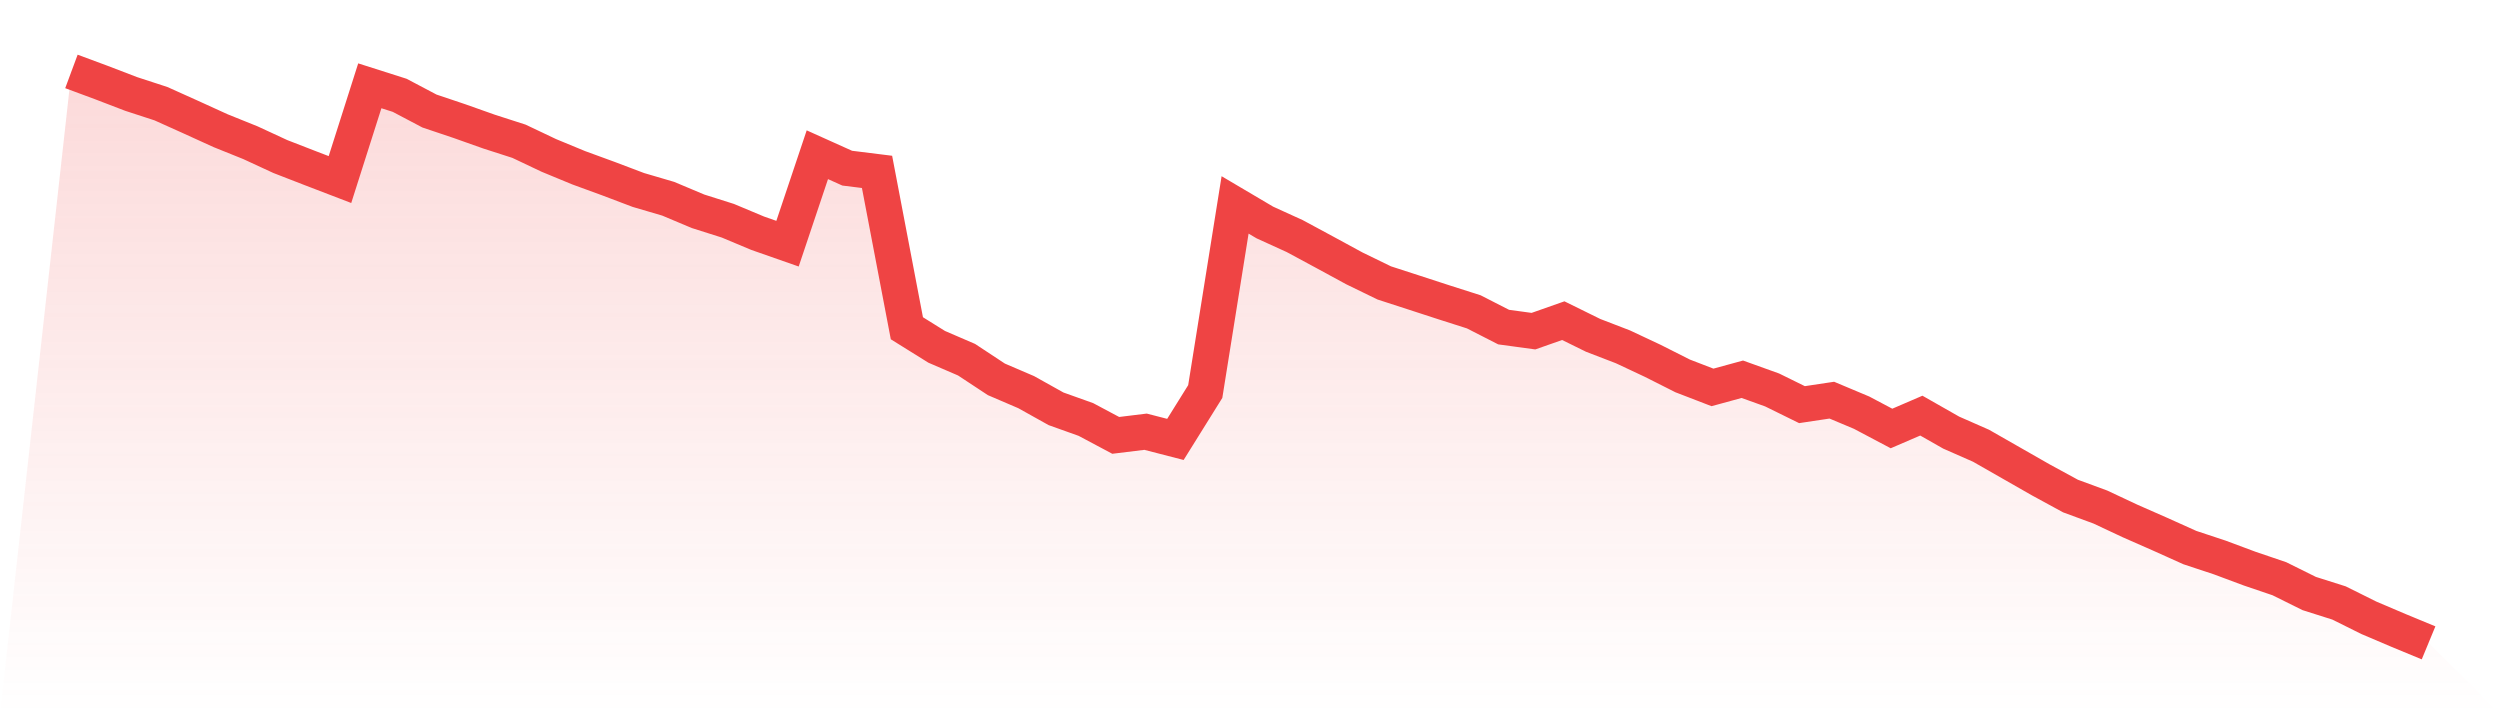
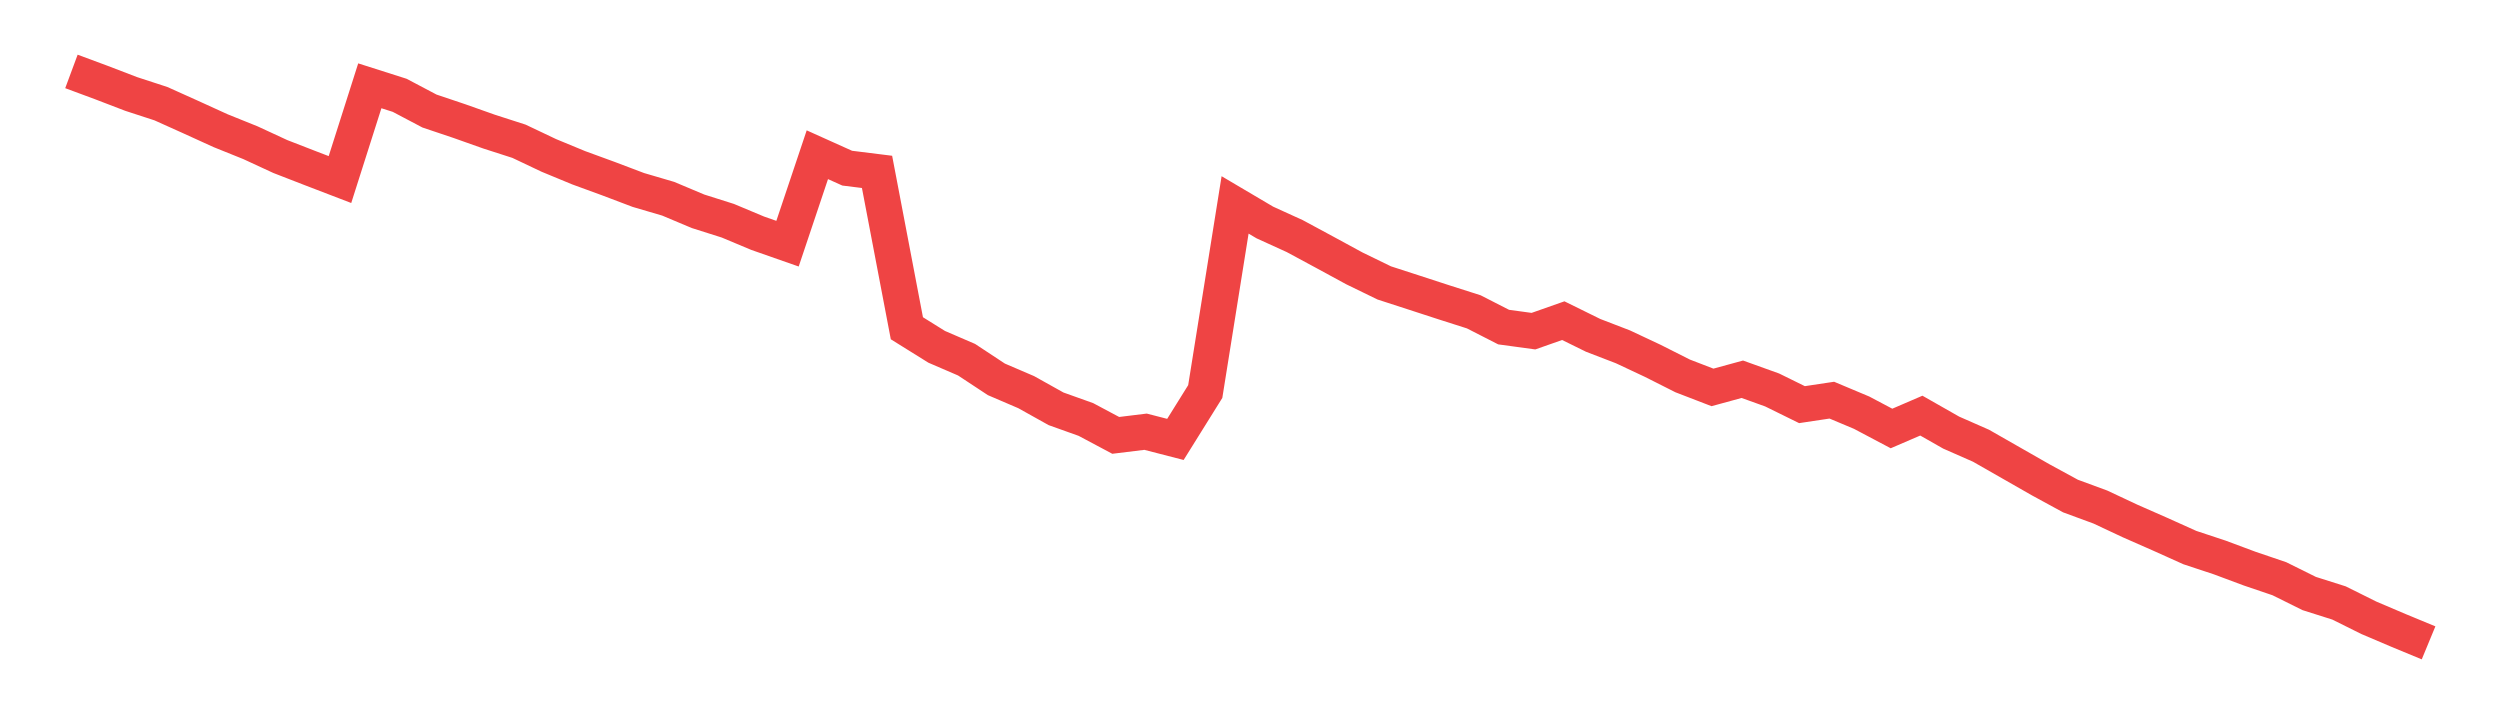
<svg xmlns="http://www.w3.org/2000/svg" viewBox="0 0 140 40">
  <defs>
    <linearGradient id="gradient" x1="0" x2="0" y1="0" y2="1">
      <stop offset="0%" stop-color="#ef4444" stop-opacity="0.2" />
      <stop offset="100%" stop-color="#ef4444" stop-opacity="0" />
    </linearGradient>
  </defs>
-   <path d="M4,4 L4,4 L5.671,4.62 L7.342,5.261 L9.013,5.806 L10.684,6.558 L12.354,7.319 L14.025,7.992 L15.696,8.765 L17.367,9.414 L19.038,10.055 L20.709,4.805 L22.38,5.337 L24.051,6.218 L25.722,6.78 L27.392,7.372 L29.063,7.91 L30.734,8.703 L32.405,9.394 L34.076,10.005 L35.747,10.638 L37.418,11.129 L39.089,11.832 L40.759,12.361 L42.43,13.061 L44.101,13.646 L45.772,8.665 L47.443,9.417 L49.114,9.625 L50.785,18.382 L52.456,19.423 L54.127,20.143 L55.797,21.244 L57.468,21.961 L59.139,22.894 L60.81,23.491 L62.481,24.381 L64.152,24.176 L65.823,24.607 L67.494,21.926 L69.165,11.475 L70.835,12.461 L72.506,13.222 L74.177,14.123 L75.848,15.031 L77.519,15.844 L79.19,16.386 L80.861,16.93 L82.532,17.463 L84.203,18.317 L85.873,18.545 L87.544,17.957 L89.215,18.78 L90.886,19.423 L92.557,20.208 L94.228,21.051 L95.899,21.695 L97.57,21.238 L99.24,21.838 L100.911,22.66 L102.582,22.409 L104.253,23.111 L105.924,23.995 L107.595,23.275 L109.266,24.226 L110.937,24.961 L112.608,25.915 L114.278,26.869 L115.949,27.779 L117.62,28.394 L119.291,29.178 L120.962,29.913 L122.633,30.665 L124.304,31.218 L125.975,31.841 L127.646,32.409 L129.316,33.237 L130.987,33.767 L132.658,34.598 L134.329,35.309 L136,36 L140,40 L0,40 z" fill="url(#gradient)" />
  <path d="M4,4 L4,4 L5.671,4.62 L7.342,5.261 L9.013,5.806 L10.684,6.558 L12.354,7.319 L14.025,7.992 L15.696,8.765 L17.367,9.414 L19.038,10.055 L20.709,4.805 L22.38,5.337 L24.051,6.218 L25.722,6.78 L27.392,7.372 L29.063,7.91 L30.734,8.703 L32.405,9.394 L34.076,10.005 L35.747,10.638 L37.418,11.129 L39.089,11.832 L40.759,12.361 L42.43,13.061 L44.101,13.646 L45.772,8.665 L47.443,9.417 L49.114,9.625 L50.785,18.382 L52.456,19.423 L54.127,20.143 L55.797,21.244 L57.468,21.961 L59.139,22.894 L60.81,23.491 L62.481,24.381 L64.152,24.176 L65.823,24.607 L67.494,21.926 L69.165,11.475 L70.835,12.461 L72.506,13.222 L74.177,14.123 L75.848,15.031 L77.519,15.844 L79.19,16.386 L80.861,16.93 L82.532,17.463 L84.203,18.317 L85.873,18.545 L87.544,17.957 L89.215,18.78 L90.886,19.423 L92.557,20.208 L94.228,21.051 L95.899,21.695 L97.57,21.238 L99.24,21.838 L100.911,22.66 L102.582,22.409 L104.253,23.111 L105.924,23.995 L107.595,23.275 L109.266,24.226 L110.937,24.961 L112.608,25.915 L114.278,26.869 L115.949,27.779 L117.62,28.394 L119.291,29.178 L120.962,29.913 L122.633,30.665 L124.304,31.218 L125.975,31.841 L127.646,32.409 L129.316,33.237 L130.987,33.767 L132.658,34.598 L134.329,35.309 L136,36" fill="none" stroke="#ef4444" stroke-width="2" />
</svg>